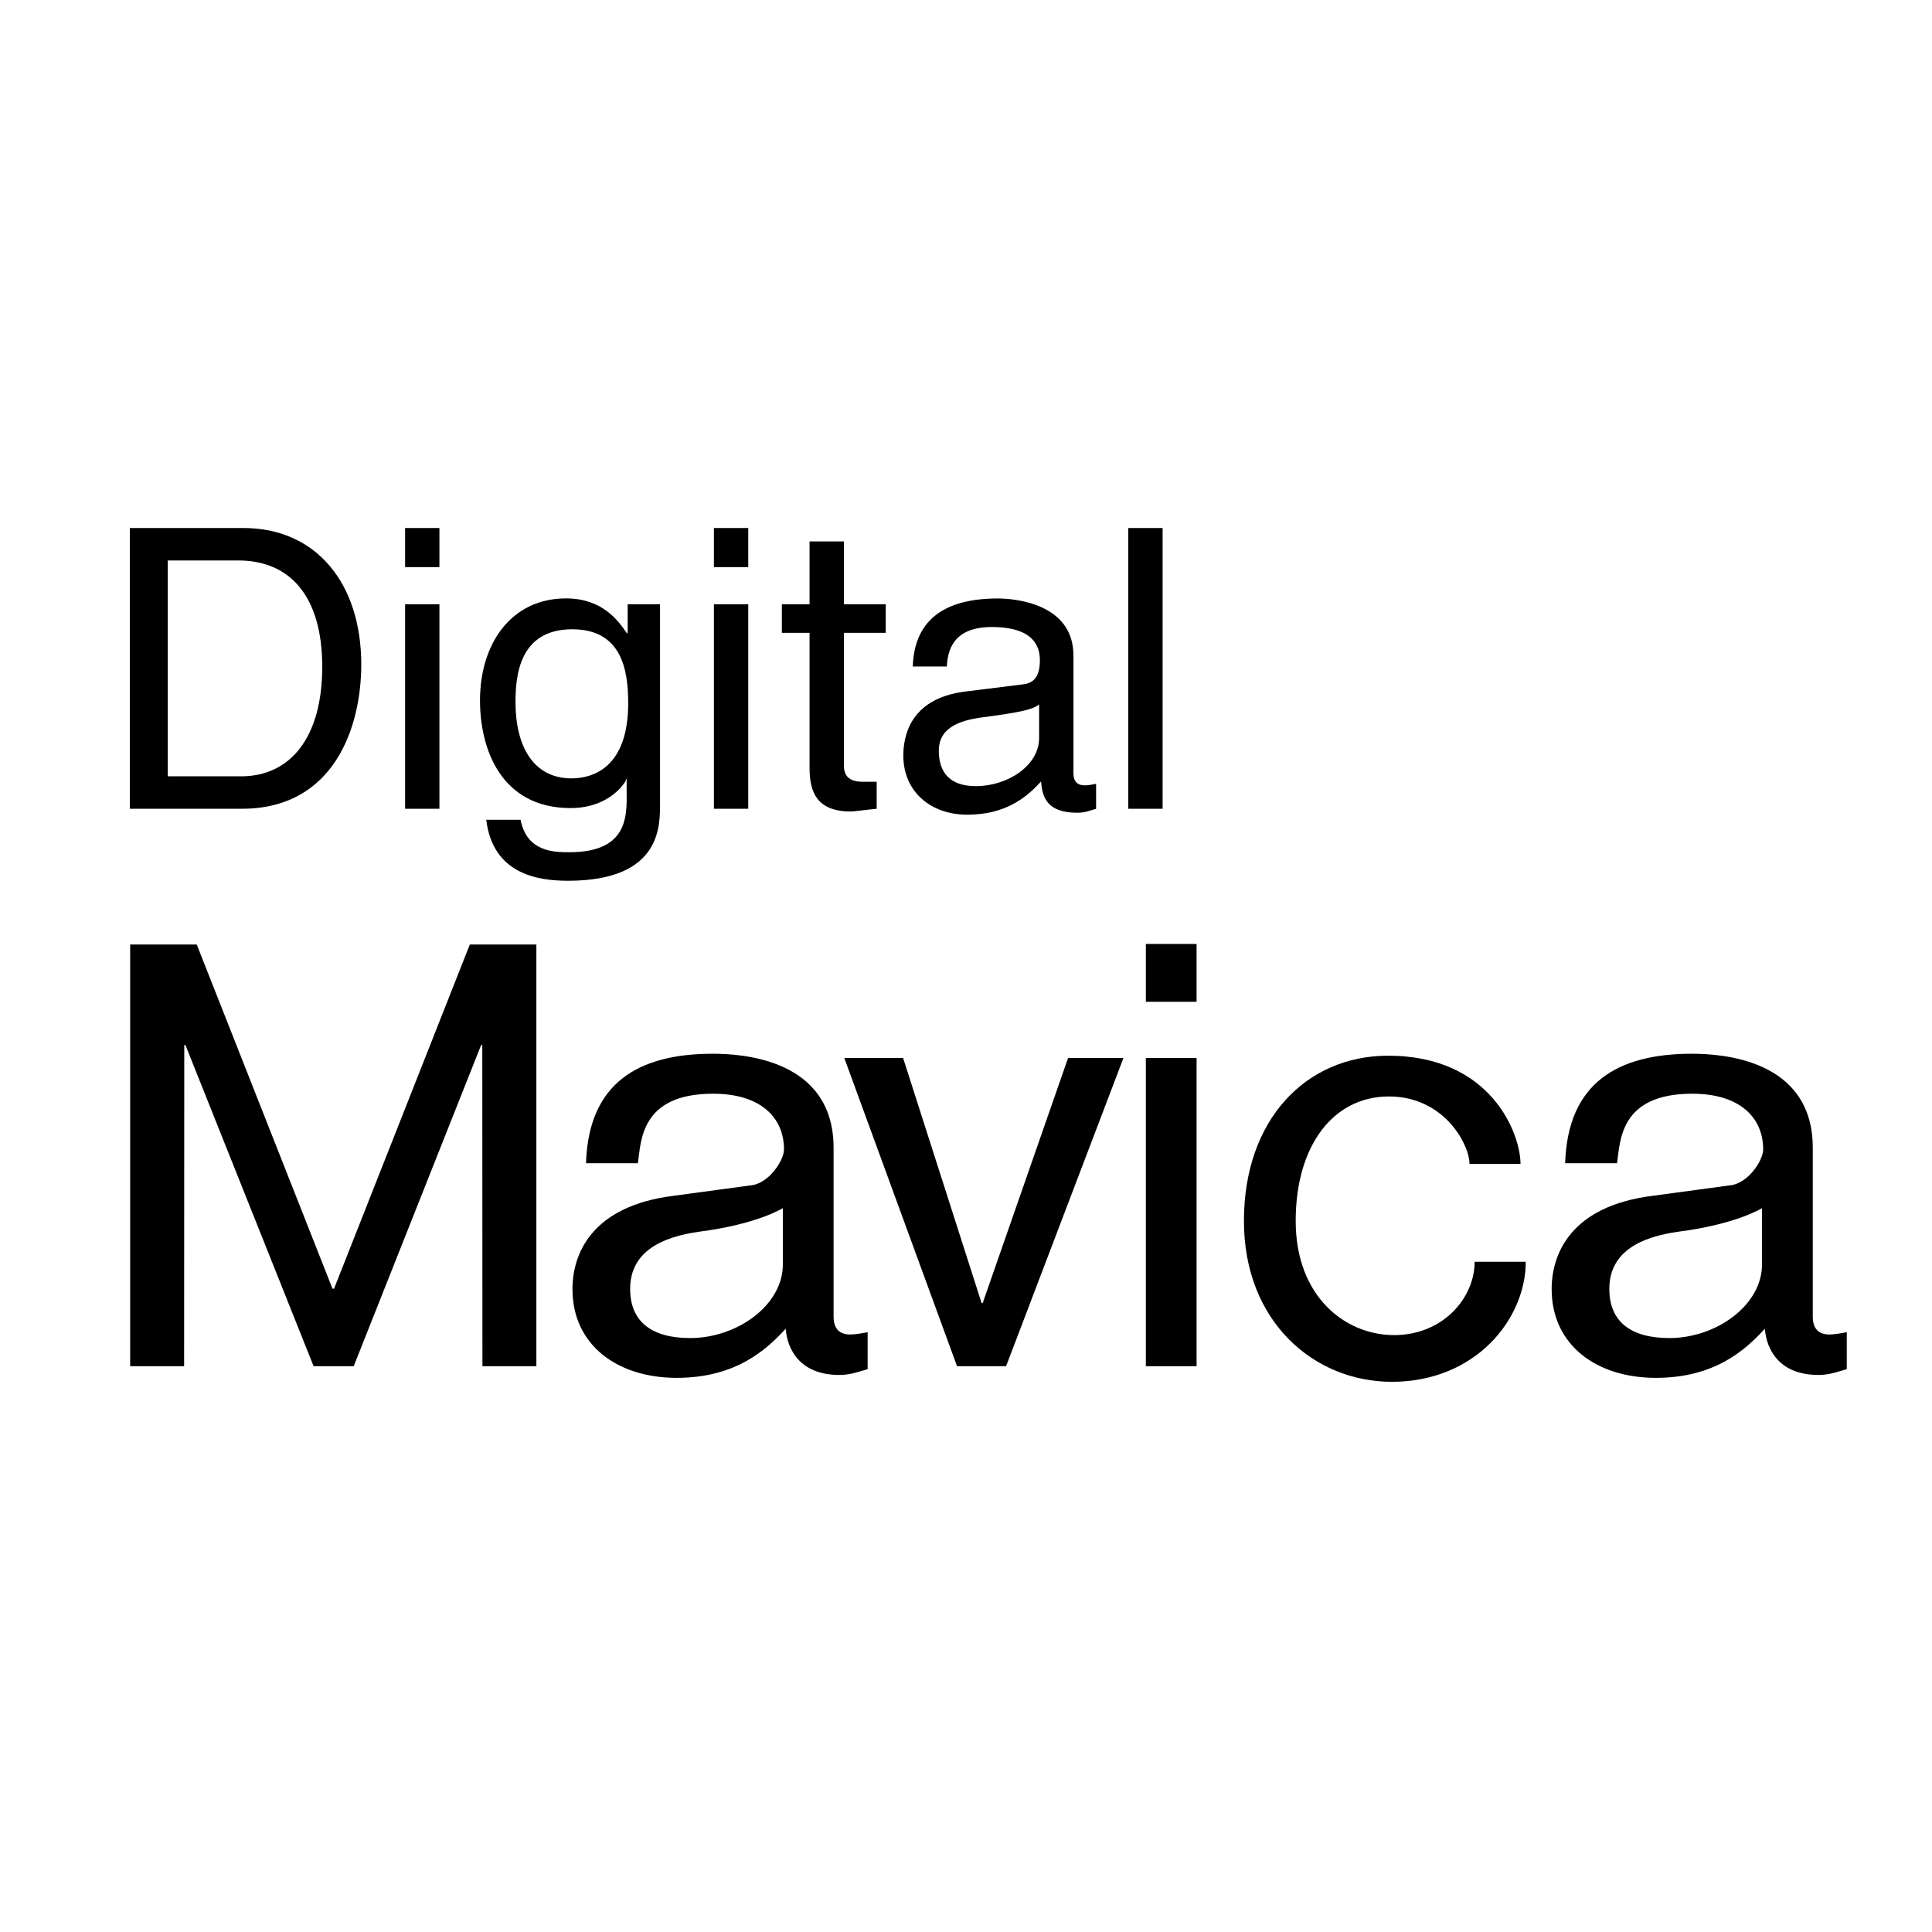
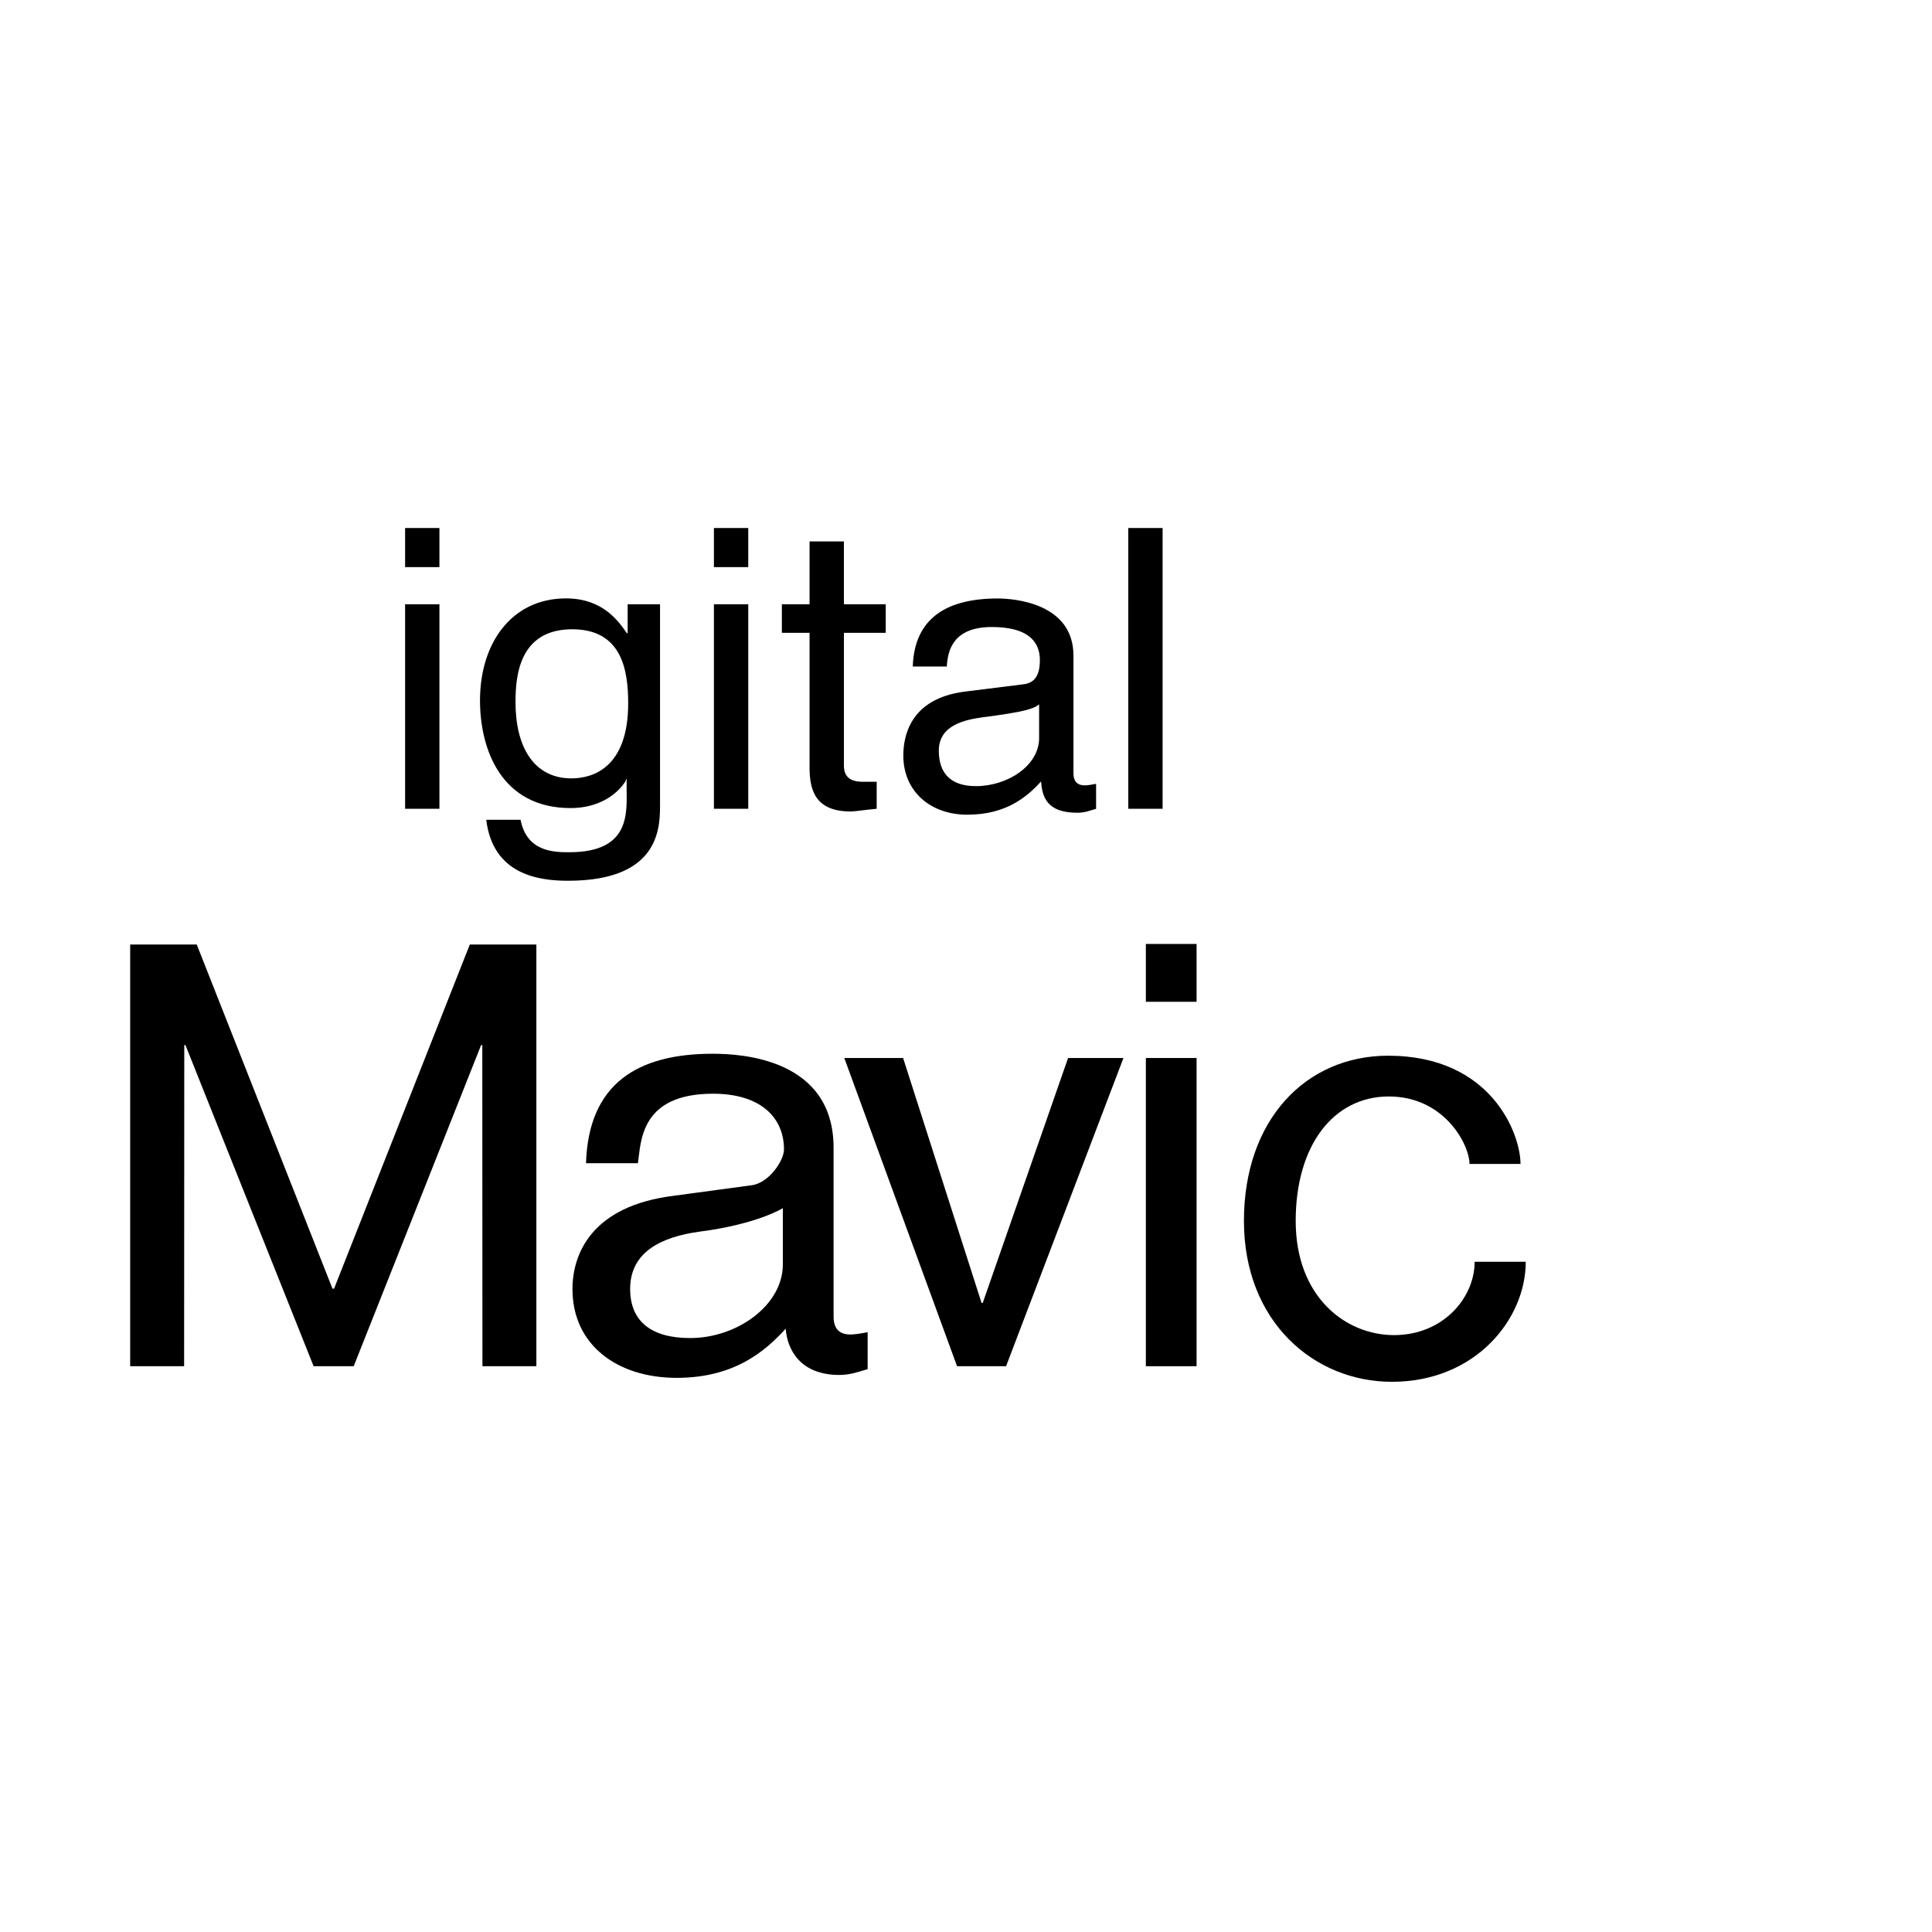
<svg xmlns="http://www.w3.org/2000/svg" version="1.0" id="Layer_1" x="0px" y="0px" width="192.756px" height="192.756px" viewBox="0 0 192.756 192.756" enable-background="new 0 0 192.756 192.756" xml:space="preserve">
  <g>
-     <polygon fill-rule="evenodd" clip-rule="evenodd" fill="#FFFFFF" points="0,0 192.756,0 192.756,192.756 0,192.756 0,0  " />
    <path fill-rule="evenodd" clip-rule="evenodd" d="M114.322,105.557h5.062v30.752h-5.062V105.557L114.322,105.557z M114.322,94.179   h5.062v5.769h-5.062V94.179L114.322,94.179z" />
    <polygon fill-rule="evenodd" clip-rule="evenodd" points="106.562,105.557 112.087,105.557 100.376,136.309 95.485,136.309    84.235,105.557 90.103,105.557 97.93,129.994 98.047,129.994 106.562,105.557  " />
    <path fill-rule="evenodd" clip-rule="evenodd" d="M33.291,128.57h-0.119L19.629,94.234h-6.642v42.074h5.383   c0,0,0.015-28.176,0.015-32.039h0.117l12.787,32.039h3.999L48,104.27h0.119c0,3.863,0.014,32.039,0.014,32.039h5.381V94.234h-6.64   L33.329,128.57h-0.118H33.291L33.291,128.57z" />
    <path fill-rule="evenodd" clip-rule="evenodd" d="M57.115,128.611c0,5.586,4.48,8.857,10.396,8.857   c5.871,0,8.923-2.768,10.879-4.902c0.157,2.111,1.469,4.613,5.352,4.613c1.153,0,1.958-0.344,2.822-0.576v-3.691   c-0.575,0.117-1.269,0.23-1.728,0.23c-1.035,0-1.669-0.518-1.669-1.787v-16.84c0-8.912-9.238-9.383-12.051-9.383   c-7.449,0-12.396,2.924-12.65,10.92h5.178c0.317-2.107,0.195-6.932,7.495-6.932c4.776,0,7.08,2.395,7.08,5.566   c0,1.084-1.512,3.406-3.312,3.576l-7.681,1.039C59.021,120.314,57.115,125.111,57.115,128.611L57.115,128.611z M62.87,128.602   c0-3.773,3.232-5.205,6.888-5.715c5.846-0.752,8.36-2.359,8.346-2.348v5.625c0,4.037-4.533,7.334-9.25,7.334   C65.056,133.498,62.87,131.889,62.87,128.602L62.87,128.602z" />
-     <path fill-rule="evenodd" clip-rule="evenodd" d="M154.809,128.611c0,5.586,4.477,8.857,10.396,8.857   c5.87,0,8.919-2.768,10.878-4.902c0.157,2.111,1.465,4.613,5.352,4.613c1.149,0,1.956-0.344,2.818-0.576v-3.691   c-0.573,0.117-1.265,0.23-1.723,0.23c-1.038,0-1.669-0.518-1.669-1.787v-16.84c0-8.912-9.241-9.383-12.053-9.383   c-7.448,0-12.396,2.924-12.652,10.92h5.179c0.315-2.107,0.195-6.932,7.496-6.932c4.776,0,7.081,2.395,7.081,5.566   c0,1.084-1.513,3.406-3.314,3.576l-7.68,1.039C156.71,120.314,154.809,125.111,154.809,128.611L154.809,128.611z M160.562,128.602   c0-3.773,3.23-5.205,6.887-5.715c5.846-0.752,8.359-2.359,8.345-2.348v5.625c0,4.037-4.531,7.334-9.25,7.334   C162.748,133.498,160.562,131.889,160.562,128.602L160.562,128.602z" />
    <path fill-rule="evenodd" clip-rule="evenodd" d="M138.495,105.328c-8.187,0-14.387,6.361-14.387,16.49   c0,10.055,7.008,16.045,14.756,16.045c8.337,0,13.361-6.238,13.361-11.977h-5.1c0,3.623-3.172,7.318-8.039,7.318   c-4.87,0-9.814-3.846-9.814-11.387s3.763-12.422,9.297-12.422c5.532,0,8.043,4.807,8.043,6.729h5.09   C151.702,113.166,148.824,105.328,138.495,105.328L138.495,105.328z" />
-     <path fill-rule="evenodd" clip-rule="evenodd" d="M12.955,52.68v28.011h11.173c9.189,0,11.915-8.116,11.915-14.397   c0-8.074-4.478-13.614-11.758-13.614H12.955L12.955,52.68z M16.732,55.918h7.046c5.14,0,8.371,3.548,8.371,10.611   c0,7.062-3.191,10.925-8.095,10.925h-7.322V55.918L16.732,55.918z" />
    <polygon fill-rule="evenodd" clip-rule="evenodd" points="40.417,60.288 43.841,60.288 43.841,80.691 40.417,80.691 40.417,60.288     " />
    <polygon fill-rule="evenodd" clip-rule="evenodd" points="40.417,52.68 43.841,52.68 43.841,56.582 40.417,56.582 40.417,52.68     " />
    <polygon fill-rule="evenodd" clip-rule="evenodd" points="71.228,60.288 74.653,60.288 74.653,80.691 71.228,80.691 71.228,60.288     " />
    <polygon fill-rule="evenodd" clip-rule="evenodd" points="71.228,52.68 74.653,52.68 74.653,56.582 71.228,56.582 71.228,52.68     " />
    <path fill-rule="evenodd" clip-rule="evenodd" d="M84.198,63.136V76.4c0,1.598,1.362,1.598,2.063,1.598h1.206v2.693   c-1.245,0.118-2.219,0.271-2.569,0.271c-3.387,0-4.128-1.908-4.128-4.367V63.136h-2.763v-2.848h2.763v-6.272h3.427v6.272h4.173   v2.848H84.198L84.198,63.136z" />
    <polygon fill-rule="evenodd" clip-rule="evenodd" points="112.568,52.68 115.993,52.68 115.993,80.691 112.568,80.691    112.568,52.68  " />
    <path fill-rule="evenodd" clip-rule="evenodd" d="M47.89,69.882c0-5.734,3.167-10.18,8.578-10.18c3.7,0,5.257,2.3,6.075,3.473   h0.079v-2.887h3.23v19.761c0,2.215,0.24,7.825-9.181,7.825c-3.036,0-7.497-0.663-8.159-6.085h3.425   c0.625,3.238,3.402,3.238,4.872,3.238c6.169,0,5.709-4.014,5.709-6.433v-0.856h-0.077v0.155c-0.897,1.443-2.781,2.729-5.505,2.729   C50.006,80.622,47.89,74.758,47.89,69.882L47.89,69.882z M51.432,70.056c0,4.488,1.844,7.603,5.582,7.603   c2.181,0,5.66-1.114,5.66-7.493c0-3.316-0.638-7.383-5.581-7.383C51.798,62.784,51.432,67.444,51.432,70.056L51.432,70.056z" />
    <path fill-rule="evenodd" clip-rule="evenodd" d="M90.125,75.392c0-1.717,0.506-5.697,6.19-6.398l5.644-0.703   c0.817-0.079,1.791-0.39,1.791-2.42c0-2.144-1.559-3.313-4.79-3.313c-3.892,0-4.408,2.356-4.495,3.939h-3.397   c0.157-4.876,3.456-6.787,8.478-6.787c1.635,0,7.552,0.467,7.552,5.695v11.742c0,0.858,0.43,1.21,1.129,1.21   c0.312,0,0.739-0.079,1.13-0.155v2.496c-0.582,0.155-1.09,0.391-1.868,0.391c-3.038,0-3.504-1.562-3.62-3.121   c-1.326,1.441-3.388,3.315-7.358,3.315C92.772,81.282,90.125,78.902,90.125,75.392L90.125,75.392z M93.666,74.883   c0,2.223,1.131,3.549,3.7,3.549c3.193,0,6.307-2.066,6.307-4.797V70.28c-0.545,0.43-1.402,0.743-5.646,1.286   C96.352,71.802,93.666,72.309,93.666,74.883L93.666,74.883z" />
  </g>
</svg>